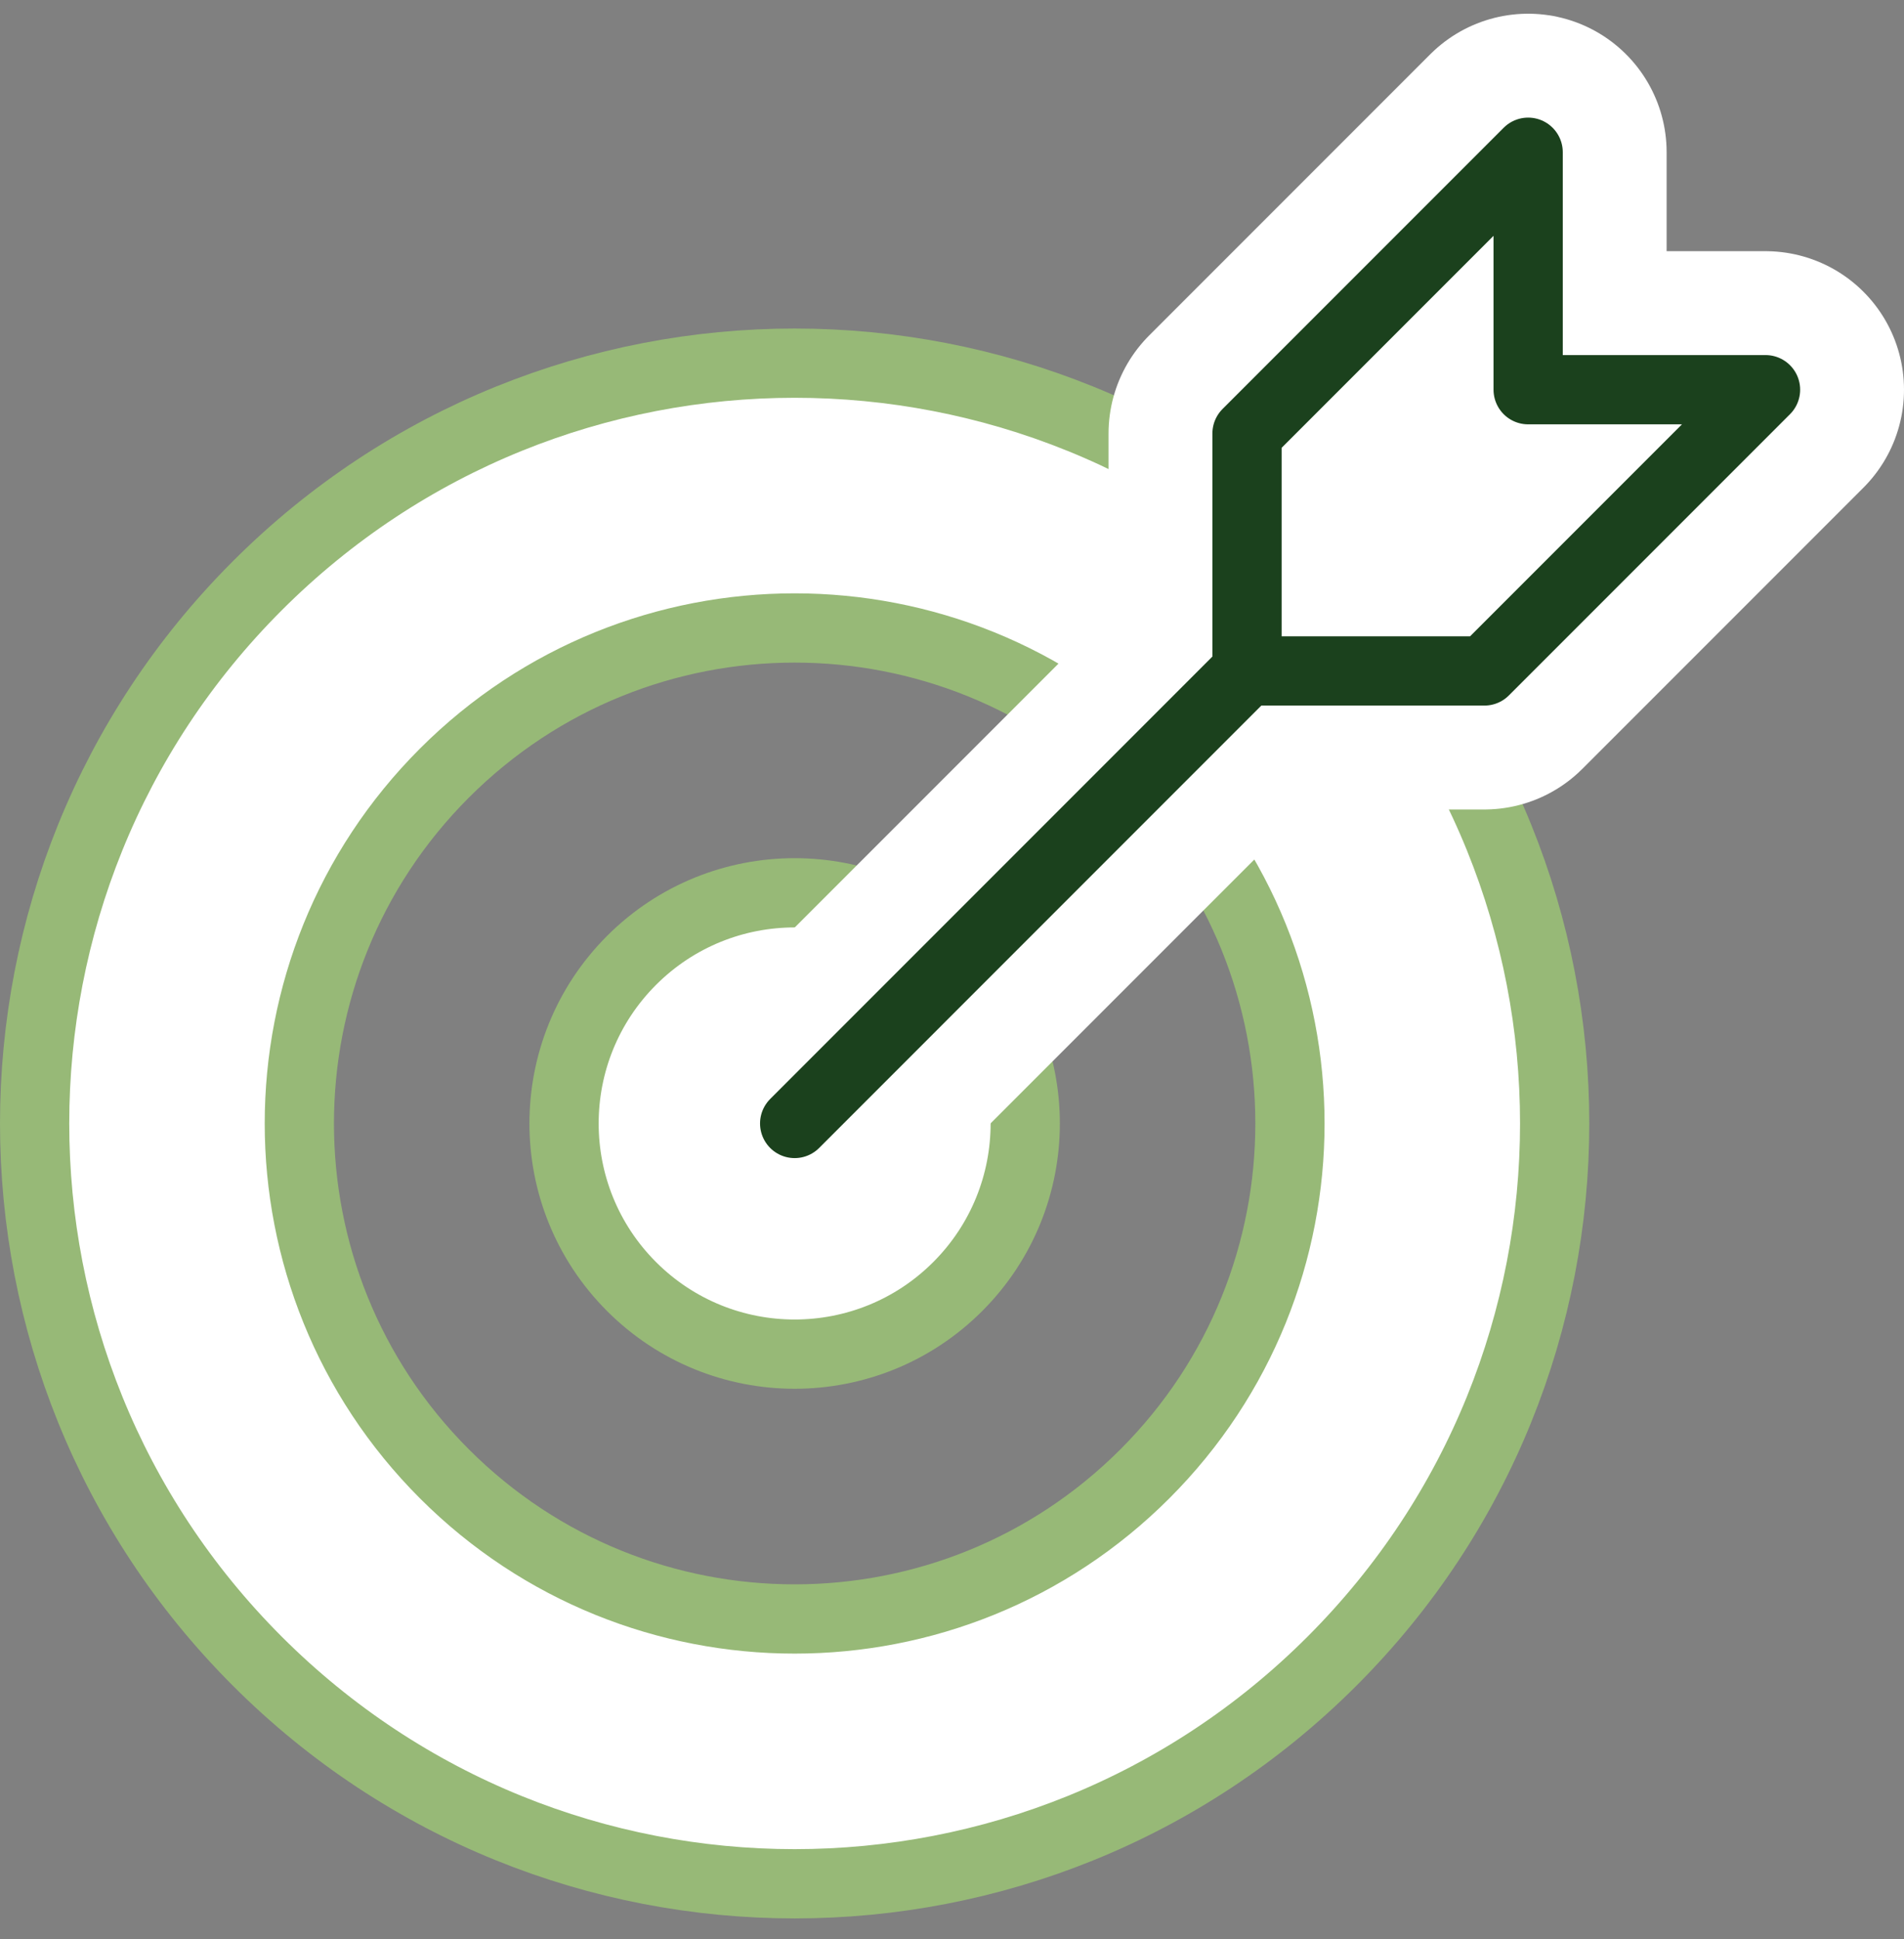
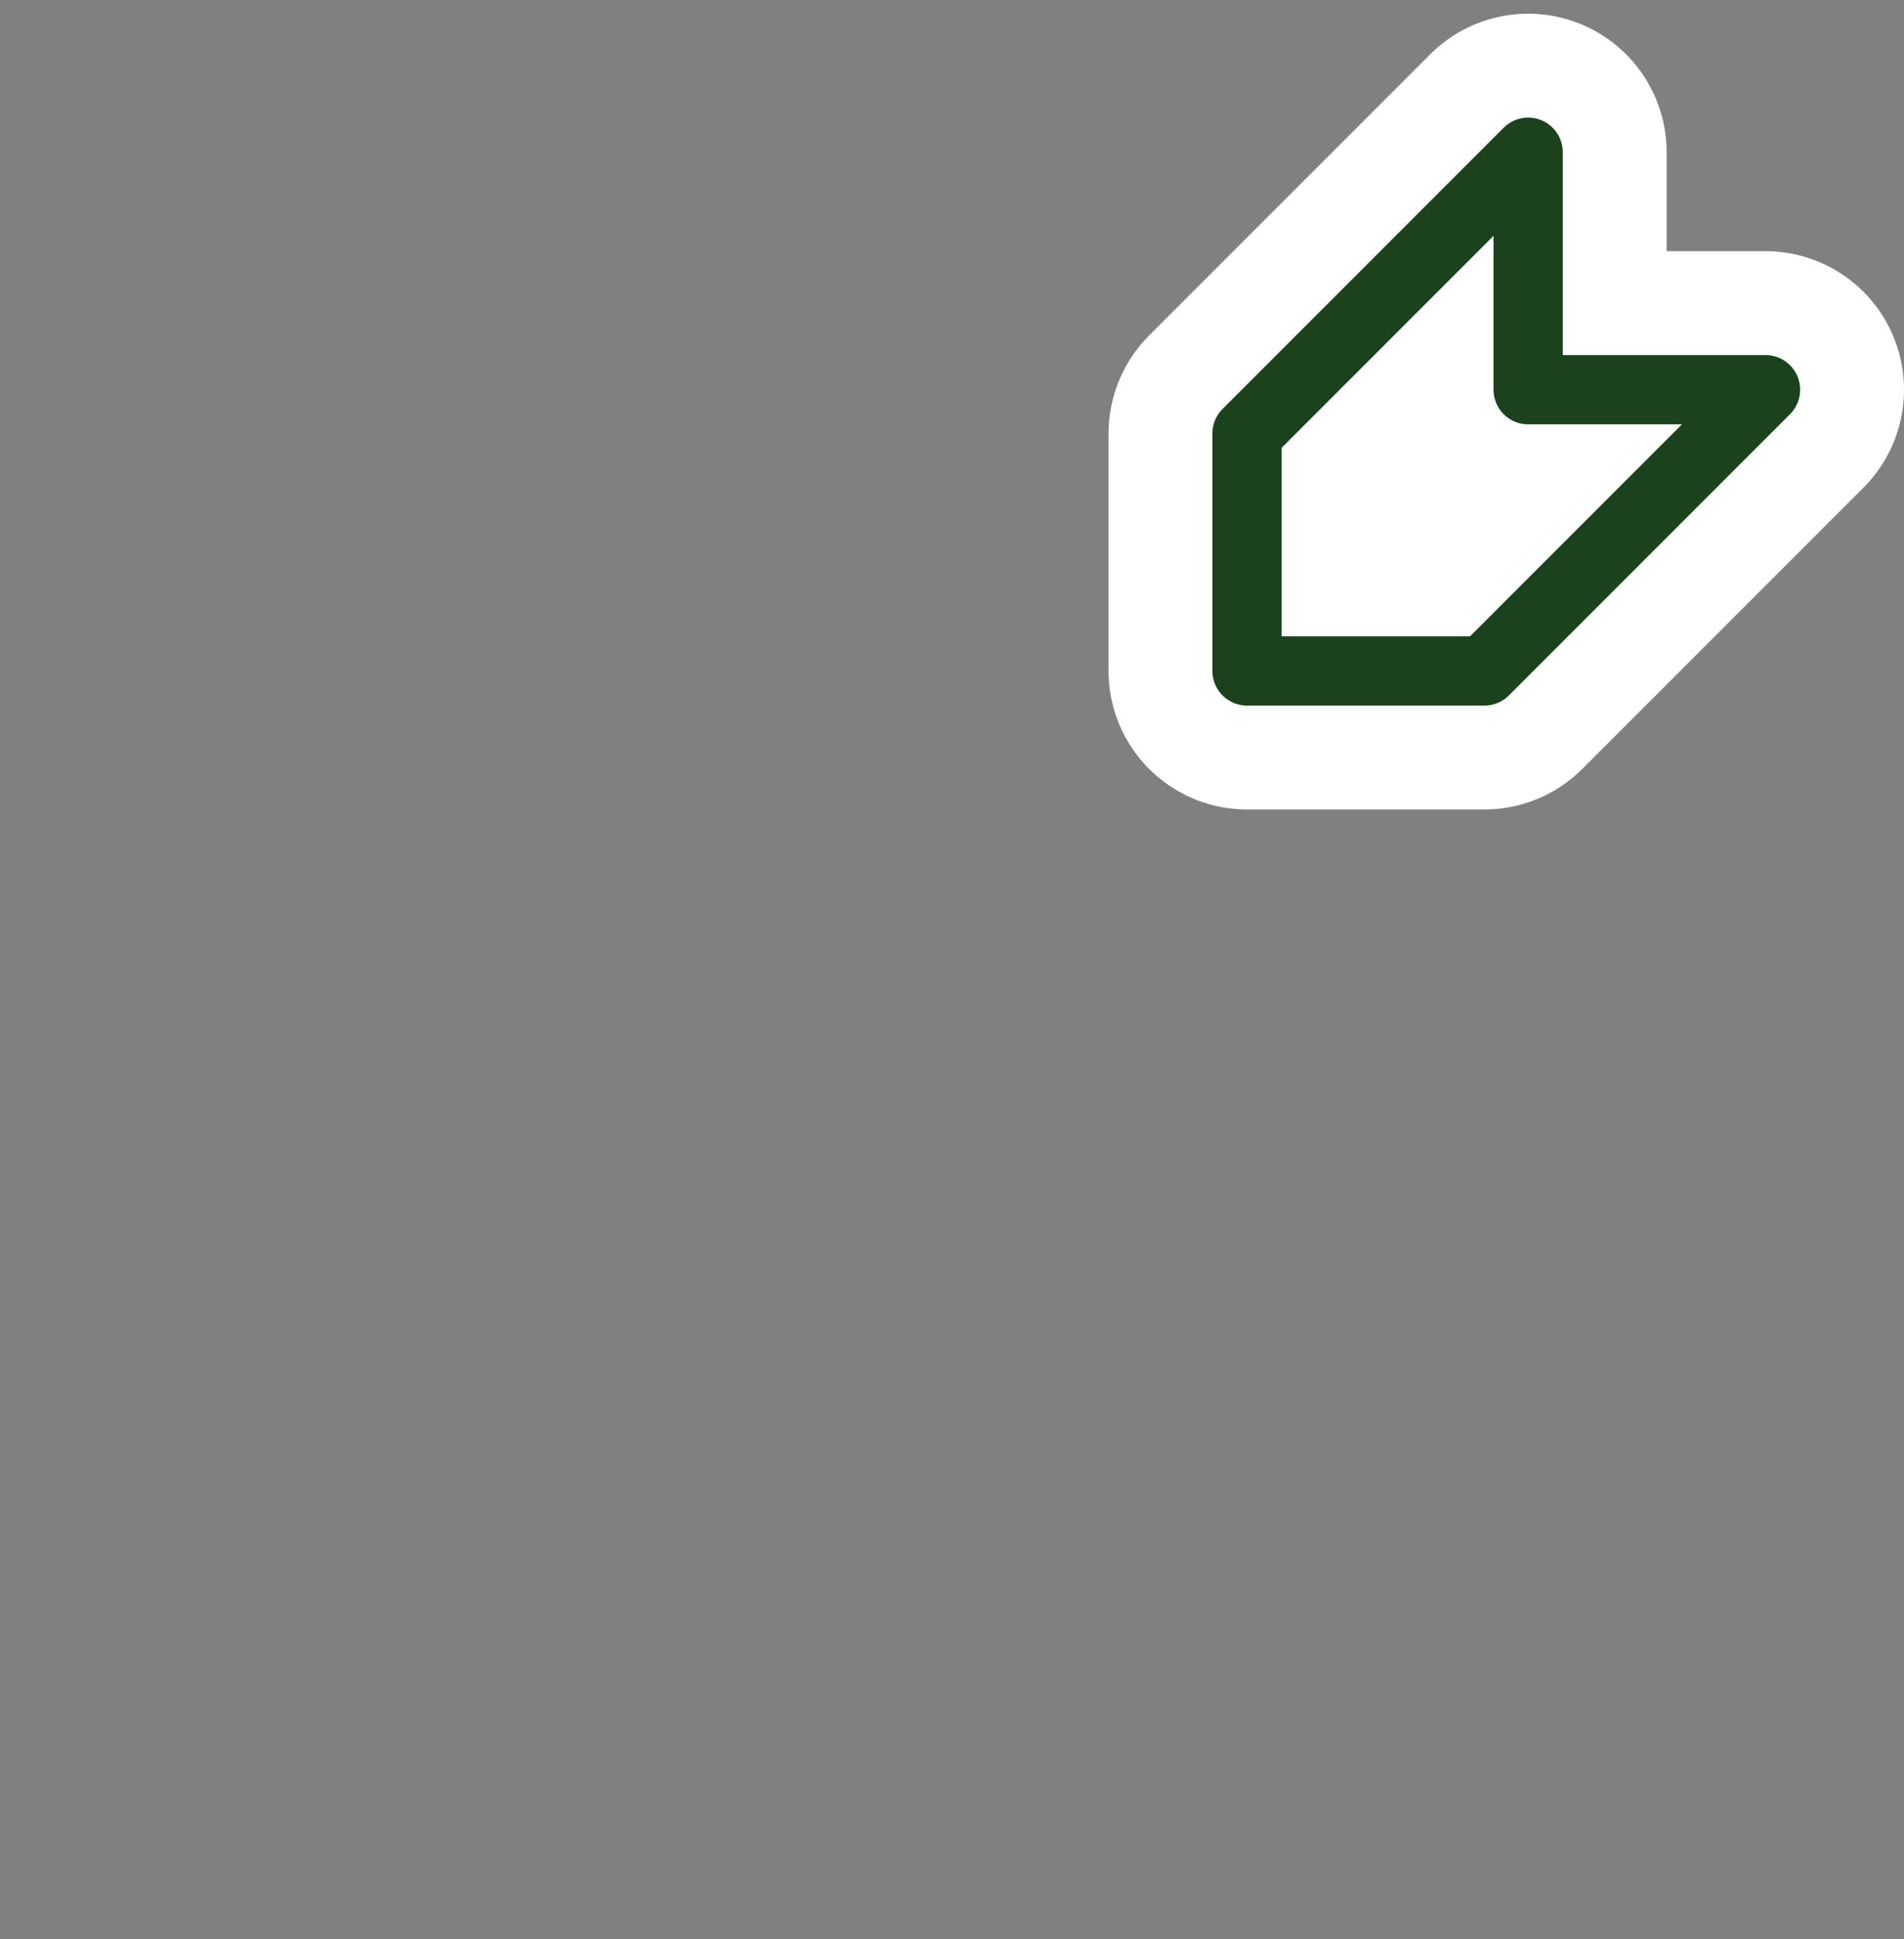
<svg xmlns="http://www.w3.org/2000/svg" width="55" height="56" viewBox="0 0 55 56" fill="none">
  <rect x="0" y="0" width="55" height="56" fill="#808080" stroke="none" />
-   <path d="M38.479 16.917C29.905 8.343 16.004 8.343 7.43 16.917C-1.143 25.491 -1.143 39.391 7.43 47.965C16.004 56.539 29.905 56.539 38.479 47.965C47.052 39.391 47.052 25.491 38.479 16.917ZM33.072 42.558C27.484 48.146 18.425 48.146 12.837 42.558C7.25 36.971 7.25 27.911 12.837 22.324C18.425 16.736 27.484 16.736 33.072 22.324C38.659 27.911 38.659 36.971 33.072 42.558Z" fill="white" stroke="#97B977" stroke-width="2" stroke-linecap="round" stroke-linejoin="round" />
-   <path d="M27.665 37.151C25.063 39.752 20.846 39.752 18.244 37.151C15.643 34.55 15.643 30.332 18.244 27.731C20.846 25.13 25.063 25.13 27.665 27.731C30.266 30.332 30.266 34.55 27.665 37.151Z" fill="white" stroke="#97B977" stroke-width="2" stroke-linecap="round" stroke-linejoin="round" />
-   <path d="M37.798 17.597L22.955 32.441" stroke="white" stroke-width="8" stroke-linecap="round" stroke-linejoin="round" />
  <path d="M44.143 4.396V11.253H51L42.879 19.374H36.022V12.517L44.143 4.396Z" fill="white" stroke="white" stroke-width="8" stroke-linecap="round" stroke-linejoin="round" />
  <path d="M44.143 4.396V11.253H51L42.879 19.374H36.022V12.517L44.143 4.396Z" stroke="#1B411D" stroke-width="2" stroke-linecap="round" stroke-linejoin="round" />
-   <path d="M36.021 19.374L22.955 32.441" stroke="#1B411D" stroke-width="2" stroke-linecap="round" stroke-linejoin="round" />
</svg>